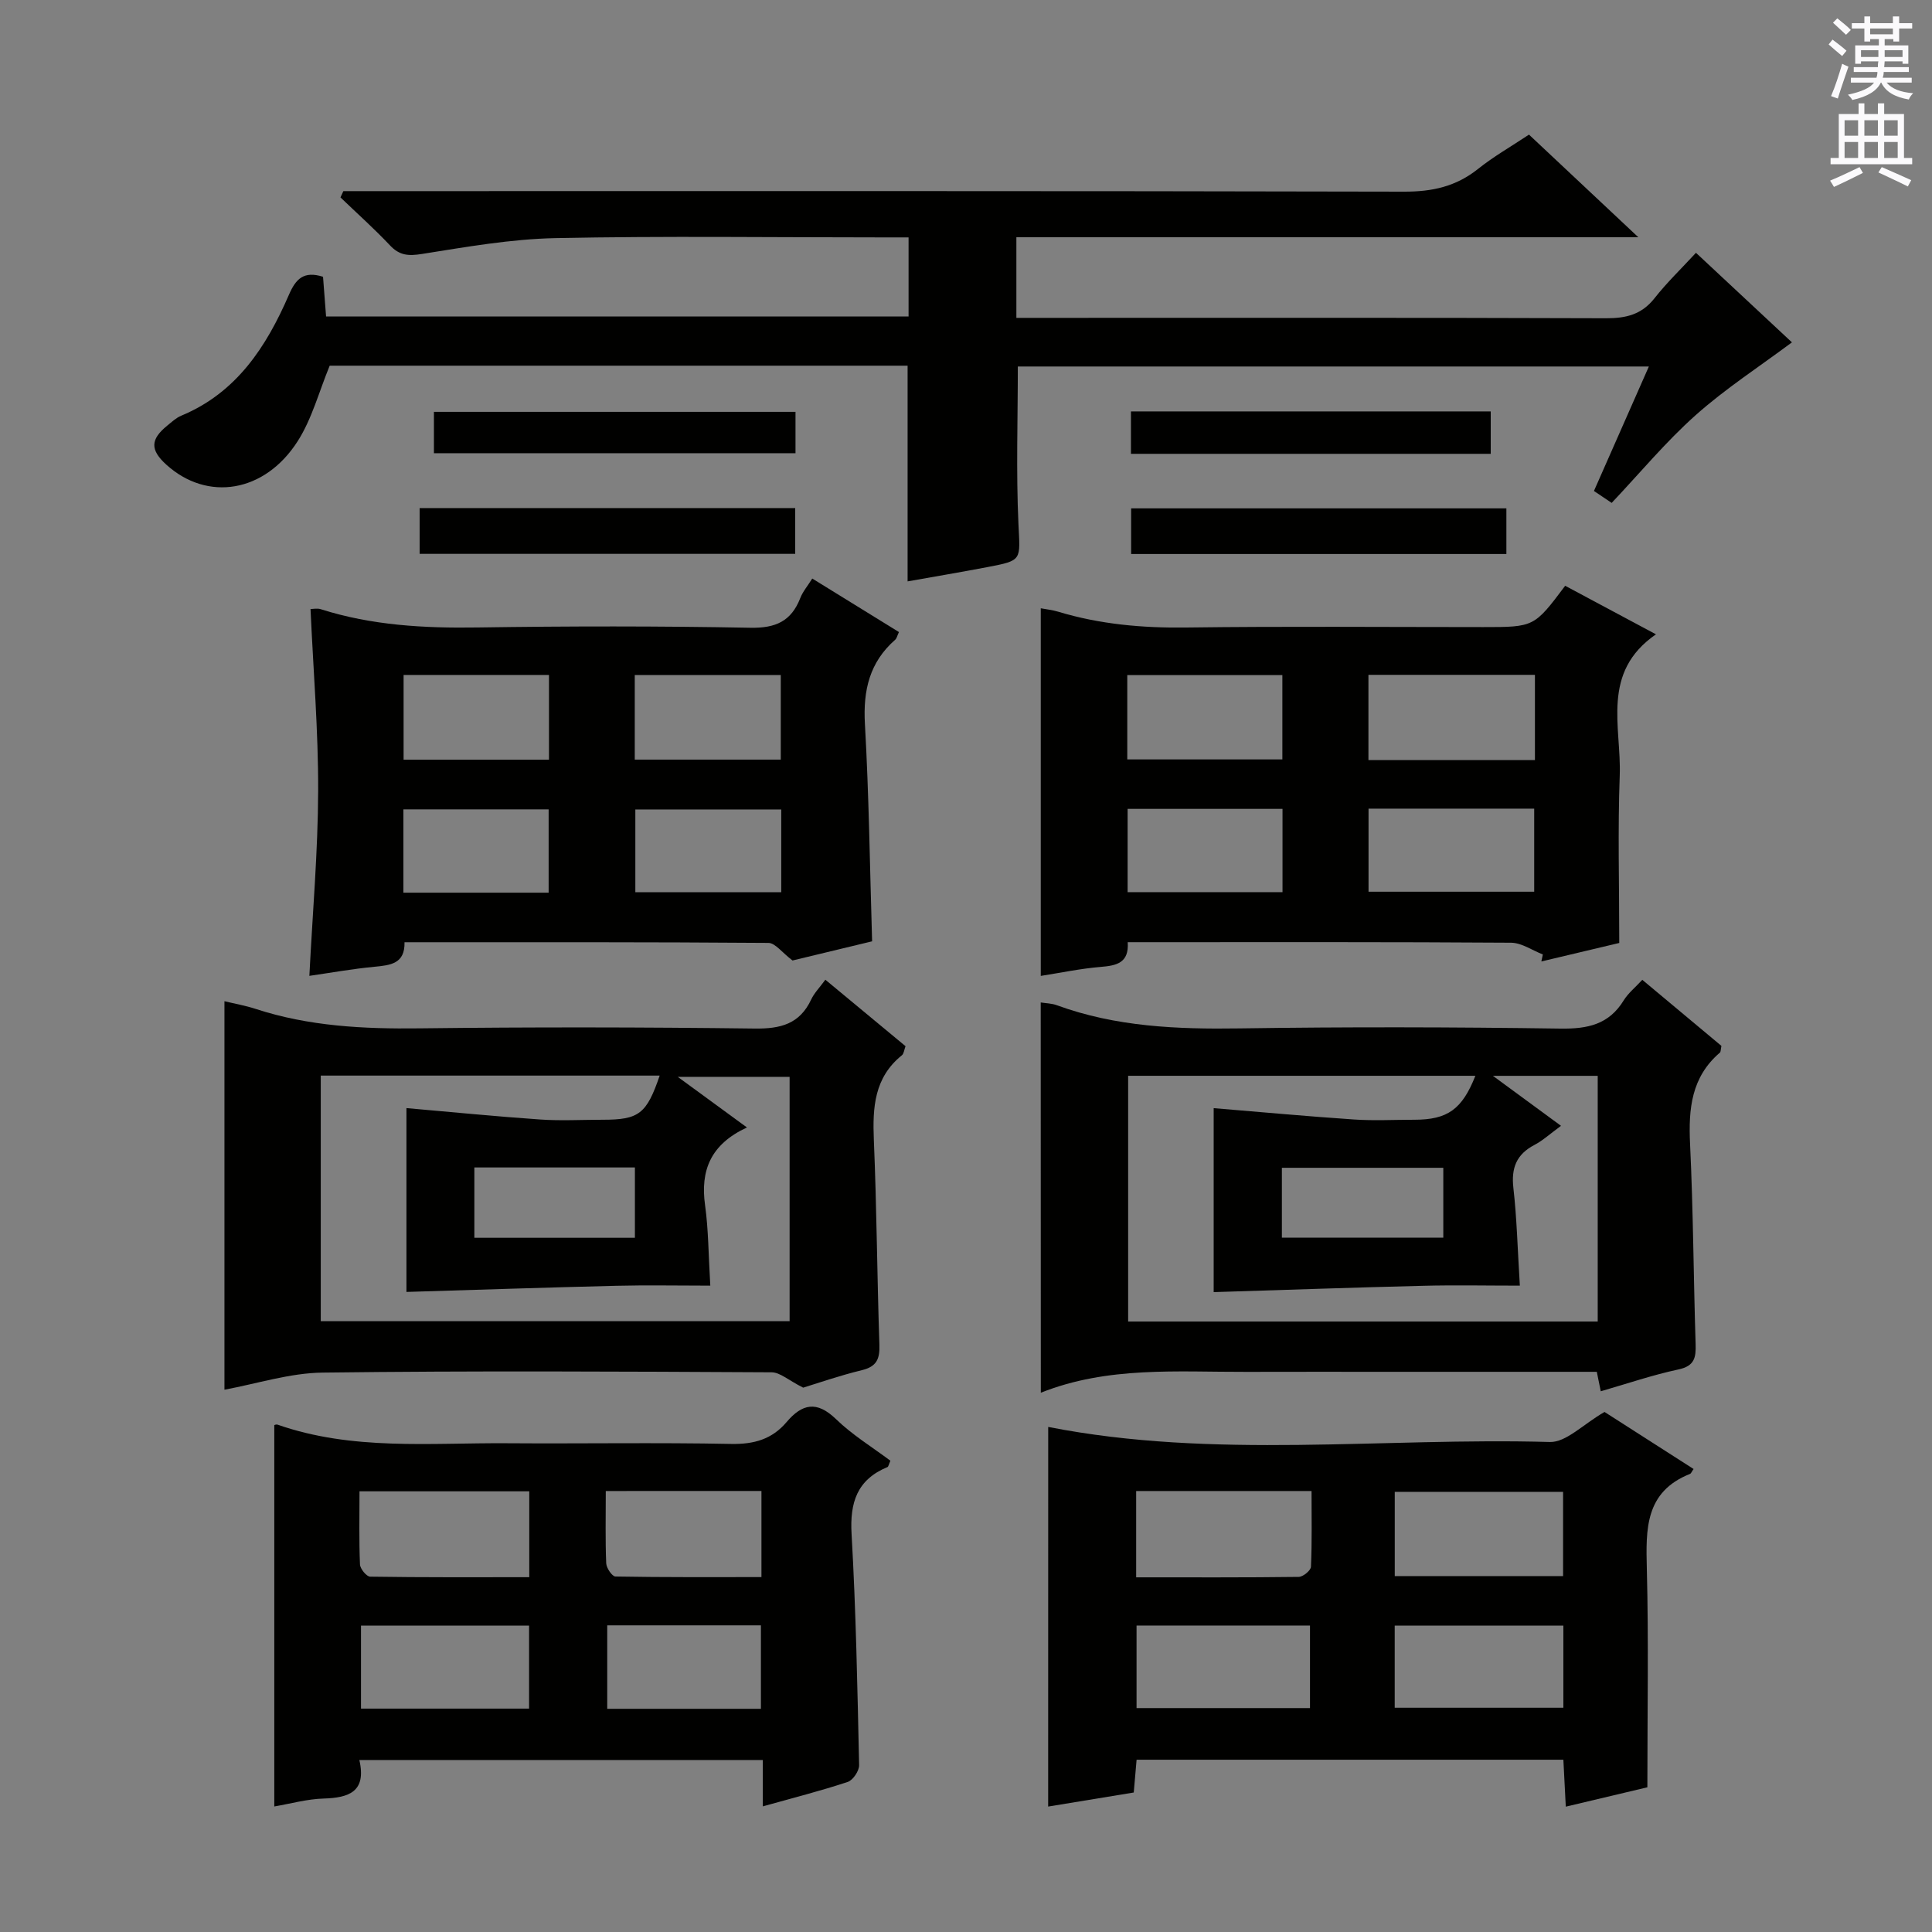
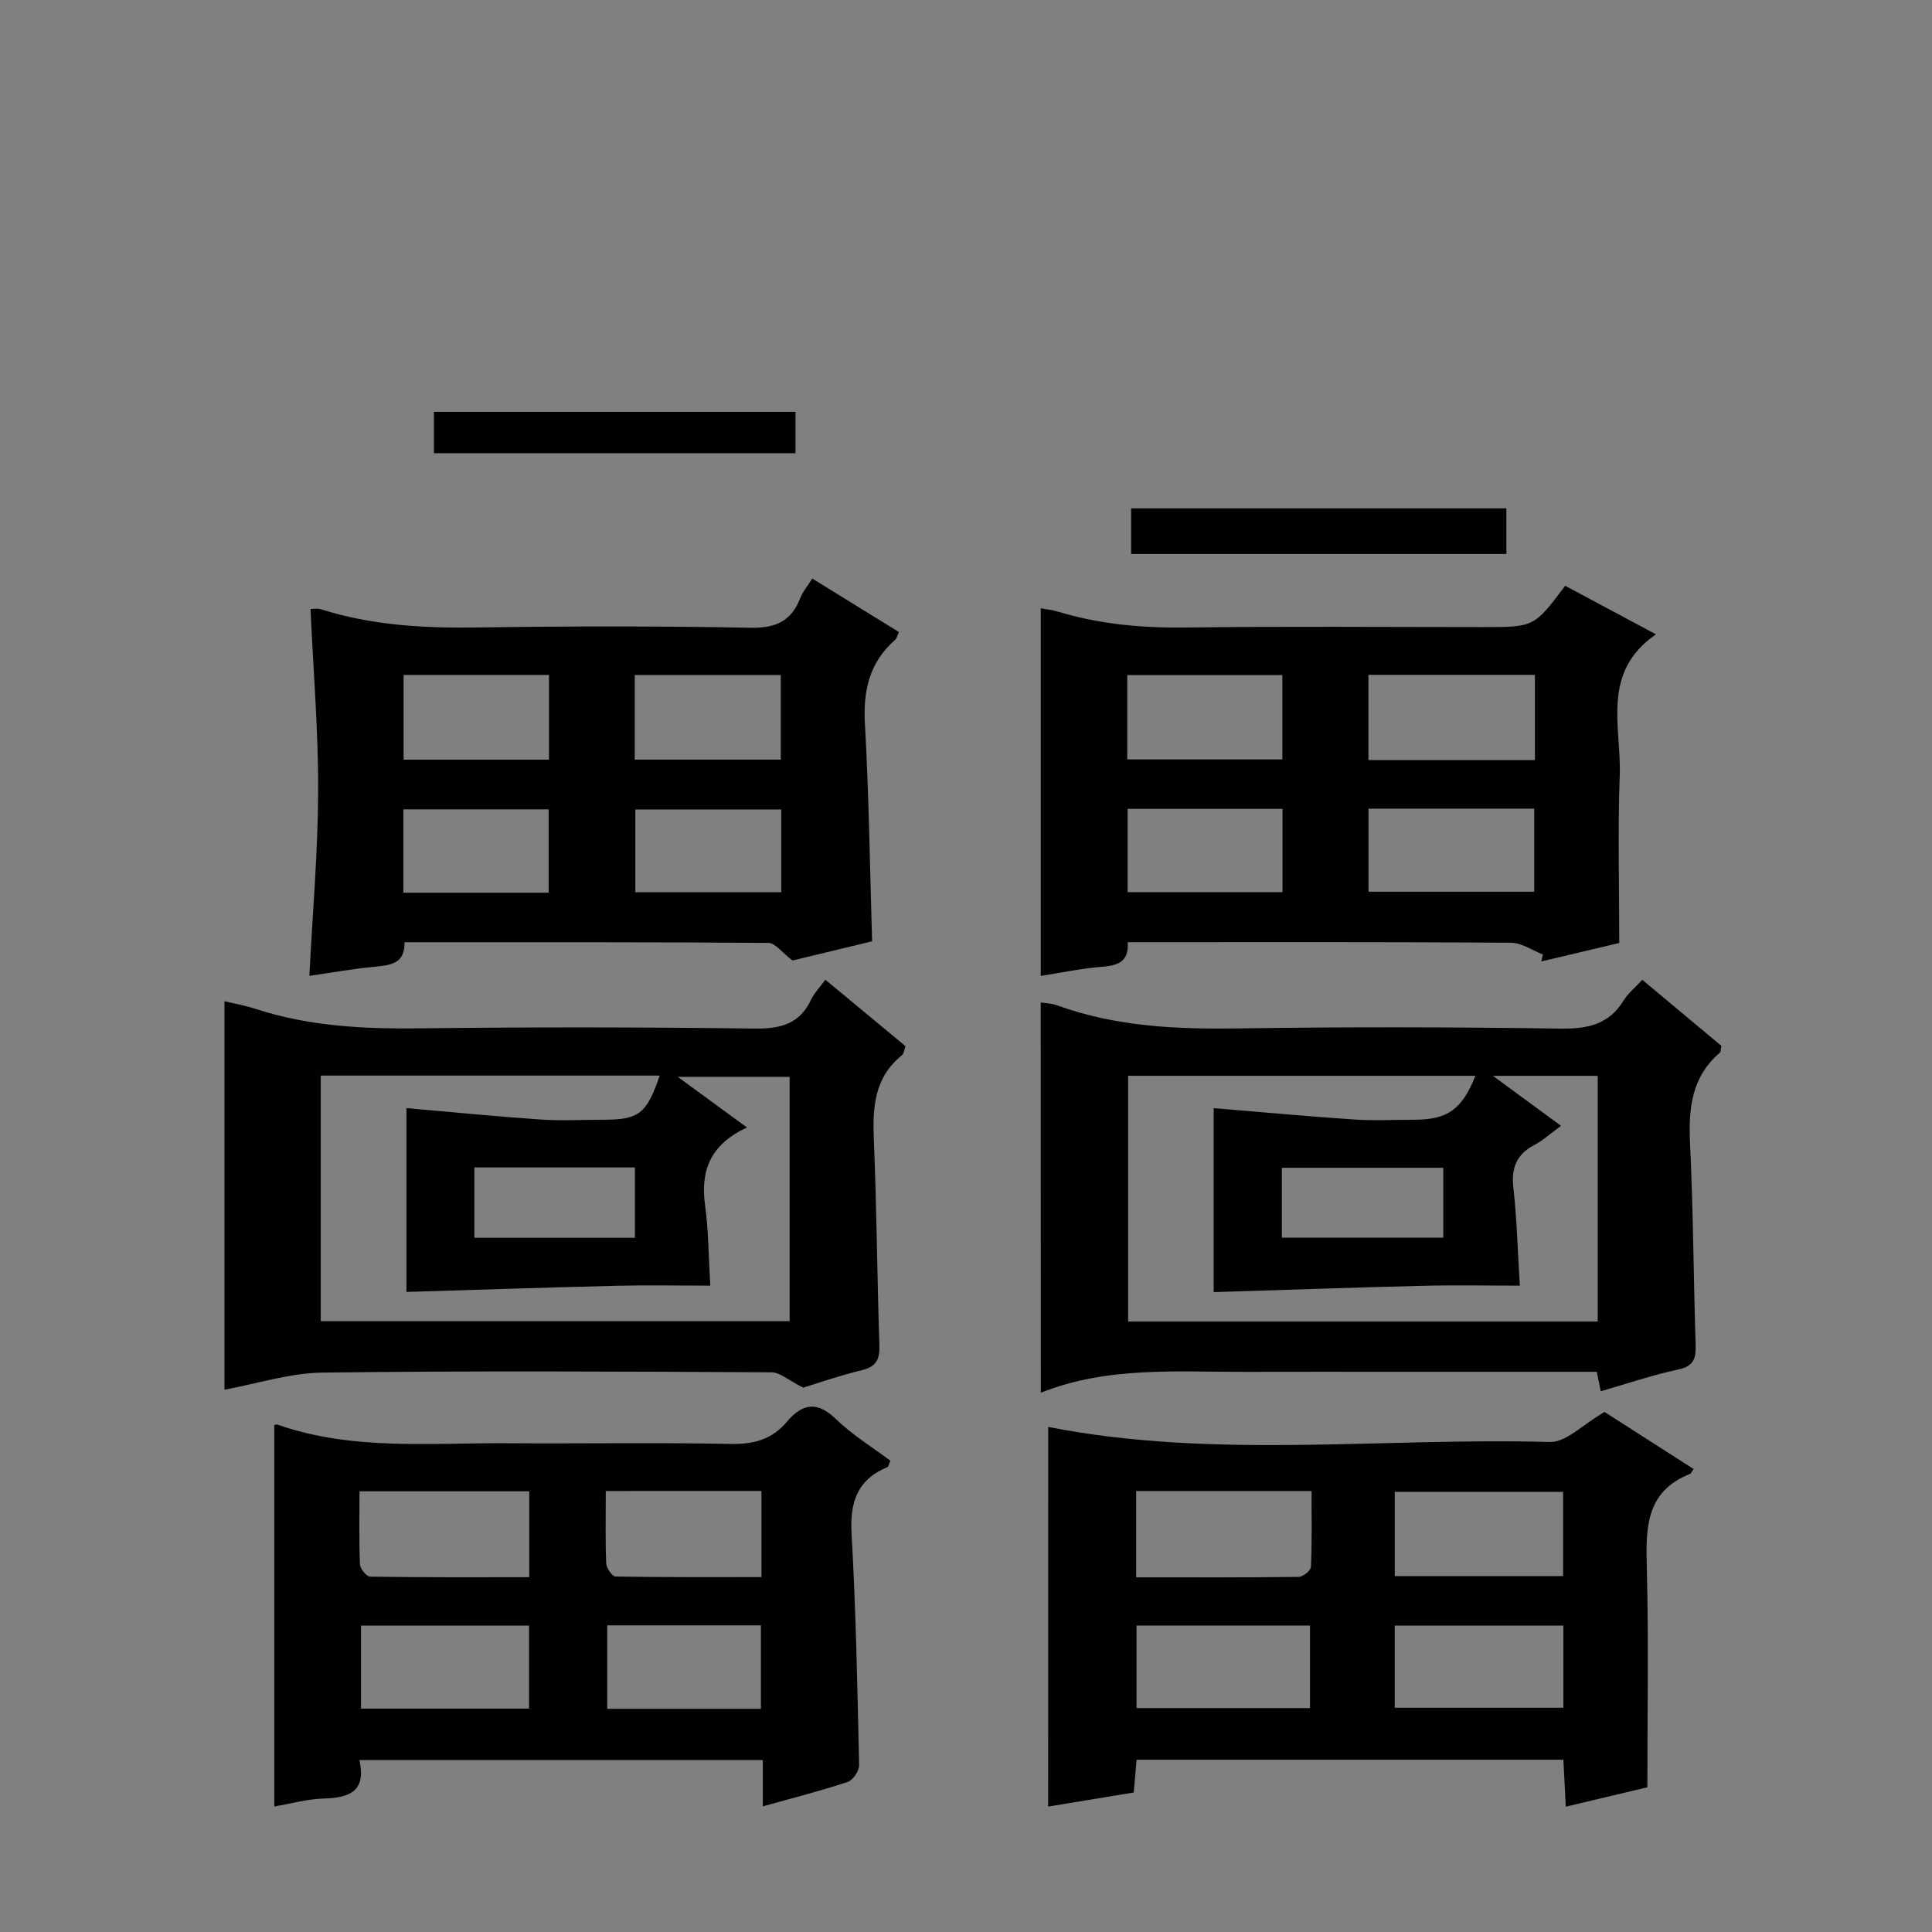
<svg xmlns="http://www.w3.org/2000/svg" enable-background="new 0 0 400 400" viewBox="0 0 400 400">
  <rect x="0" y="0" width="400" height="400" fill="#808080" stroke="none" />
  <g fill="#010100">
-     <path d="m351.13 52.34c7.22 6.74 13.89 12.96 19.87 18.54-6.78 5.06-13.79 9.6-19.95 15.09-6.17 5.5-11.5 11.94-17.37 18.15-1.19-.8-2.39-1.6-3.67-2.47 3.75-8.51 7.43-16.84 11.37-25.77-43.89 0-87.22 0-130.65 0 0 10.86-.37 21.77.13 32.64.34 7.48.89 7.5-6.42 8.89-5.52 1.05-11.07 1.99-16.53 2.96 0-15.03 0-29.69 0-44.66-40.02 0-80.1 0-119.65 0-2.23 5.41-3.67 11-6.62 15.62-6.83 10.71-18.73 12.56-27.21 4.87-3.37-3.06-3.32-5.23.22-8.1.9-.73 1.8-1.58 2.84-2.02 11.48-4.75 17.66-14.29 22.32-25.03 1.43-3.3 3.04-5.01 7.07-3.75.19 2.51.4 5.24.63 8.22h120.6c0-5.29 0-10.61 0-16.37-2.03 0-3.84 0-5.64 0-22.5 0-45-.31-67.48.15-9.23.19-18.47 1.83-27.63 3.28-2.78.44-4.63.34-6.61-1.77-3.26-3.46-6.83-6.64-10.26-9.94.2-.43.4-.87.6-1.3h5.71c71.32 0 142.64-.06 213.96.11 5.79.01 10.69-1.07 15.23-4.69 3.24-2.59 6.88-4.66 10.57-7.12 7.26 6.81 14.47 13.57 22.64 21.25-43.71 0-86.08 0-128.77 0v16.69h5.62c38.83 0 77.65-.06 116.48.08 4.13.01 7.34-.76 10-4.12 2.54-3.23 5.55-6.13 8.6-9.43z" />
    <path d="m215.47 207.55c1.07.17 2.27.18 3.33.57 12.25 4.48 24.92 4.99 37.81 4.8 22.16-.33 44.32-.28 66.48.04 5.61.08 10.01-.84 13.08-5.84.92-1.5 2.39-2.67 3.85-4.26 5.66 4.73 11.1 9.27 16.38 13.68-.16.78-.12 1.22-.31 1.39-5.92 5.06-6.53 11.65-6.18 18.92.66 13.79.71 27.61 1.15 41.42.09 2.83-.23 4.55-3.56 5.26-5.34 1.14-10.54 2.92-16.08 4.52-.29-1.41-.53-2.6-.82-4.03-14.64 0-29.13 0-43.61 0-9.66 0-19.33-.02-28.99.01-14.27.04-28.65-1.2-42.51 4.32-.02-27.31-.02-53.99-.02-80.8zm35.81 59.97c0-12.26 0-25.8 0-38.09 9.79.81 19.42 1.7 29.06 2.35 4.14.28 8.32.05 12.49.05 6.87 0 9.89-2.15 12.63-9.1-23.95 0-47.84 0-71.89 0v50.88h97.22c0-17.08 0-33.84 0-50.87-6.93 0-13.64 0-21.7 0 5.27 3.87 9.52 6.99 14.1 10.35-2.27 1.66-3.77 3.05-5.51 3.96-3.73 1.95-4.82 4.78-4.35 8.91.71 6.21.86 12.48 1.34 20.22-6.82 0-13.4-.14-19.98.03-14.39.35-28.78.86-43.41 1.31zm47.54-11.28c0-4.95 0-9.57 0-14.46-11.19 0-22.21 0-33.42 0v14.46z" />
    <path d="m46.47 287.72c0-26.78 0-53.5 0-80.43 2.04.5 4.3.89 6.45 1.59 11.04 3.61 22.37 4.17 33.9 4.03 23.14-.28 46.3-.25 69.44.04 5.36.07 9.31-.94 11.69-6.02.62-1.33 1.72-2.43 2.93-4.09 5.57 4.61 11.02 9.13 16.6 13.76-.29.76-.34 1.55-.76 1.89-5.72 4.61-6.08 10.8-5.8 17.52.6 14.12.67 28.26 1.15 42.39.1 2.97-.56 4.53-3.63 5.28-4.66 1.13-9.21 2.72-12.15 3.62-3.03-1.52-4.78-3.17-6.54-3.18-30.97-.16-61.95-.33-92.92.06-6.84.08-13.65 2.31-20.36 3.54zm19.94-65.03v50.85h97.07c0-17.13 0-33.86 0-50.59-7.59 0-14.83 0-23.16 0 5.19 3.8 9.41 6.88 14.33 10.48-7.54 3.49-9.68 8.91-8.67 16.12.7 5.03.69 10.16 1.08 16.63-6.87 0-13.2-.13-19.52.03-14.39.35-28.77.83-43.39 1.27 0-12.22 0-25.74 0-38.06 9.39.82 18.52 1.73 27.67 2.36 4.31.3 8.66.05 12.99.05 7.48 0 9.06-1.2 11.77-9.14-23.33 0-46.57 0-70.17 0zm31.8 33.58h33.24c0-5.01 0-9.69 0-14.56-11.26 0-22.14 0-33.24 0z" />
    <path d="m217.02 295.43c34.39 6.75 69.22 2.14 103.85 3.12 3.39.1 6.9-3.68 11.33-6.22 5.42 3.47 11.92 7.63 18.44 11.81-.38.53-.51.92-.75 1.02-9.32 3.71-9.14 11.42-8.93 19.68.38 14.78.11 29.57.11 45.2-4.71 1.12-10.61 2.52-16.89 4.01-.17-3.37-.33-6.43-.5-9.72-29.52 0-58.76 0-88.36 0-.18 2.11-.36 4.18-.59 6.79-5.93.97-11.91 1.96-17.72 2.91.01-26.27.01-52.4.01-78.6zm18.21 31.14c11.46 0 22.56.05 33.65-.09.9-.01 2.51-1.33 2.54-2.1.23-5.22.12-10.45.12-15.68-12.62 0-24.35 0-36.31 0zm88.39-.26c0-6.21 0-11.79 0-17.44-11.84 0-23.36 0-34.85 0v17.44zm-52.4 10.24c-12.23 0-24.09 0-35.91 0v17.09h35.91c0-5.92 0-11.48 0-17.09zm52.46.02c-12.02 0-23.42 0-34.92 0v17h34.92c0-5.89 0-11.34 0-17z" />
    <path d="m74.4 364.39c1.51 6.58-2.15 7.82-7.4 7.98-3.44.1-6.86 1.07-10.21 1.64 0-26.4 0-52.66 0-78.96.04-.01.41-.19.68-.09 15.48 5.41 31.55 3.74 47.45 3.85 15.49.11 30.98-.17 46.47.14 4.72.09 8.45-.97 11.46-4.52 3.21-3.79 6.24-4.48 10.23-.62 3.39 3.29 7.54 5.82 11.27 8.62-.34.75-.4 1.22-.61 1.31-6.28 2.6-7.81 7.31-7.43 13.86.91 15.93 1.21 31.89 1.56 47.85.03 1.18-1.27 3.12-2.36 3.48-5.64 1.87-11.41 3.33-17.58 5.06 0-3.37 0-6.33 0-9.59-27.8-.01-55.21-.01-83.53-.01zm35.18-55.63c-11.89 0-23.24 0-35.15 0 0 5.27-.11 10.21.1 15.14.04.91 1.36 2.52 2.11 2.53 10.9.17 21.8.11 32.94.11 0-6.2 0-11.78 0-17.78zm-.04 27.8c-11.94 0-23.3 0-34.8 0v17.19h34.8c0-5.8 0-11.35 0-17.19zm15.88-27.86c0 5.37-.11 10.18.09 14.97.04.98 1.23 2.72 1.91 2.73 10.08.18 20.16.12 30.23.12 0-6.35 0-11.95 0-17.83-10.67.01-21.08.01-32.23.01zm32.12 45.09c0-6.14 0-11.71 0-17.28-10.79 0-21.19 0-31.82 0v17.28z" />
    <path d="m335.25 195.23c-4.86 1.15-10.49 2.49-16.13 3.83.1-.48.2-.96.31-1.45-2.19-.85-4.38-2.41-6.58-2.43-24.82-.17-49.63-.11-74.45-.11-1.48 0-2.96 0-4.92 0 .31 4.32-2.33 4.85-5.61 5.12-4.11.34-8.18 1.2-12.39 1.86 0-25.36 0-50.54 0-76.11 1.15.22 2.4.34 3.58.7 8.67 2.62 17.49 3.4 26.55 3.28 20.48-.27 40.97-.09 61.46-.09 10.56 0 10.56 0 16.98-8.55 5.94 3.17 11.98 6.41 18.8 10.05-11.45 7.89-7.14 19.16-7.5 29.21-.42 11.26-.1 22.56-.1 34.69zm-17.46-37.87c0-6.13 0-11.73 0-17.64-11.59 0-22.96 0-34.47 0v17.64zm-34.45 10.06v17.2h34.3c0-5.95 0-11.51 0-17.2-11.59 0-22.82 0-34.3 0zm-17.84-10.19c0-6.13 0-11.69 0-17.46-10.85 0-21.37 0-32.11 0v17.46zm-32.04 10.24v17.24h32.07c0-5.85 0-11.4 0-17.24-10.69 0-21.09 0-32.07 0z" />
    <path d="m64.05 202.04c.67-13.15 1.78-25.73 1.82-38.31.04-12.41-1-24.83-1.58-37.64.57 0 1.39-.19 2.09.03 10.59 3.37 21.45 3.96 32.5 3.79 18.82-.28 37.66-.3 56.48.06 5.22.1 8.46-1.34 10.33-6.15.52-1.34 1.52-2.5 2.48-4.04 6.12 3.77 11.99 7.4 17.95 11.08-.37.77-.46 1.31-.78 1.59-5.31 4.66-6.66 10.46-6.27 17.41.84 14.77 1.02 29.57 1.49 45.03-5.57 1.34-11.62 2.8-16.48 3.97-2.18-1.66-3.58-3.63-4.98-3.64-24.98-.19-49.97-.14-75.35-.14.11 4.46-2.91 4.76-6.23 5.08-4.47.42-8.88 1.22-13.47 1.88zm49.61-44.76c0-6.02 0-11.73 0-17.54-10.22 0-20.1 0-30.1 0v17.54zm17.76-.01h30.23c0-6.03 0-11.73 0-17.52-10.23 0-20.11 0-30.23 0zm-17.83 27.55c0-6.01 0-11.69 0-17.25-10.29 0-20.16 0-30.07 0v17.25zm48.16-17.23c-10.25 0-20.25 0-30.21 0v17.13h30.21c0-5.85 0-11.41 0-17.13z" />
-     <path d="m86.88 114.67c0-3.37 0-6.3 0-9.48h77.76v9.48c-25.75 0-51.58 0-77.76 0z" />
    <path d="m311.88 105.25v9.45c-25.89 0-51.6 0-77.69 0 0-3.04 0-6.09 0-9.45z" />
    <path d="m89.84 93.83c0-2.89 0-5.5 0-8.56h74.86v8.56c-24.89 0-49.75 0-74.86 0z" />
-     <path d="m308.64 93.96c-25 0-49.58 0-74.49 0 0-2.94 0-5.67 0-8.78h74.49z" />
  </g>
-   <path d="m378.6 9.2.8-1c.9.7 1.9 1.4 2.9 2.3l-.9 1.1c-1.1-.9-2-1.7-2.8-2.4zm.5 10.7c.9-2.1 1.6-4.3 2.3-6.7.4.2.8.4 1.3.6-.7 2.1-1.5 4.3-2.2 6.6zm.4-15.2.9-.9c1 .8 2 1.6 2.8 2.4l-1 1c-1-.9-1.9-1.8-2.7-2.5zm12.5-1.3h1.2v1.4h2.7v1.1h-2.7v2.7h-1.2v-.5h-1.8v1.3h4.9v3.8h-1.2v-.5h-3.7c0 .4-.1.9-.1 1.2h5.1v1h-5.2c0 .5-.1.9-.2 1.2h6v1h-5.2c1.1 1.3 2.9 2 5.5 2.2-.4.4-.7.8-.9 1.3-2.9-.5-4.8-1.6-5.7-3.5h-.1c-.8 1.7-2.7 2.9-5.9 3.6-.2-.4-.6-.8-.9-1.1 2.8-.6 4.6-1.4 5.4-2.5h-4.8v-1h5.3c.1-.3.2-.7.2-1.2h-4.9v-1h5c0-.4 0-.8.1-1.2h-3.6v.5h-1.2v-3.8h4.9v-1.3h-1.8v.5h-1.2v-2.7h-2.6v-1.1h2.6v-1.4h1.2v1.4h4.7v-1.4zm-6.7 8.4h3.6c0-.4 0-.9 0-1.4h-3.6zm1.9-4.7h4.7v-1.2h-4.7zm6.7 3.3h-3.7v1.4h3.7z" fill="#fbfafc" />
-   <path d="m384.7 21.4h1.3v2.2h2.8v-2.2h1.3v2.2h4.1v9.1h1.7v1.3h-16.9v-1.3h1.7v-9.1h4.1v-2.2zm.3 13.2.7 1.2c-1.8.9-3.8 1.9-6 2.9-.2-.4-.5-.8-.8-1.3 2.4-1 4.4-2 6.1-2.8zm-3.1-6.5h2.8v-3.2h-2.8zm0 4.6h2.8v-3.3h-2.8zm4.1-4.6h2.8v-3.2h-2.8zm0 4.6h2.8v-3.3h-2.8zm3.6 1.9c2.1.9 4.1 1.8 6.1 2.7l-.7 1.3c-2.2-1.1-4.2-2-6.1-2.9zm3.3-9.7h-2.8v3.2h2.8zm-2.8 7.8h2.8v-3.3h-2.8z" fill="#fbfafc" />
</svg>